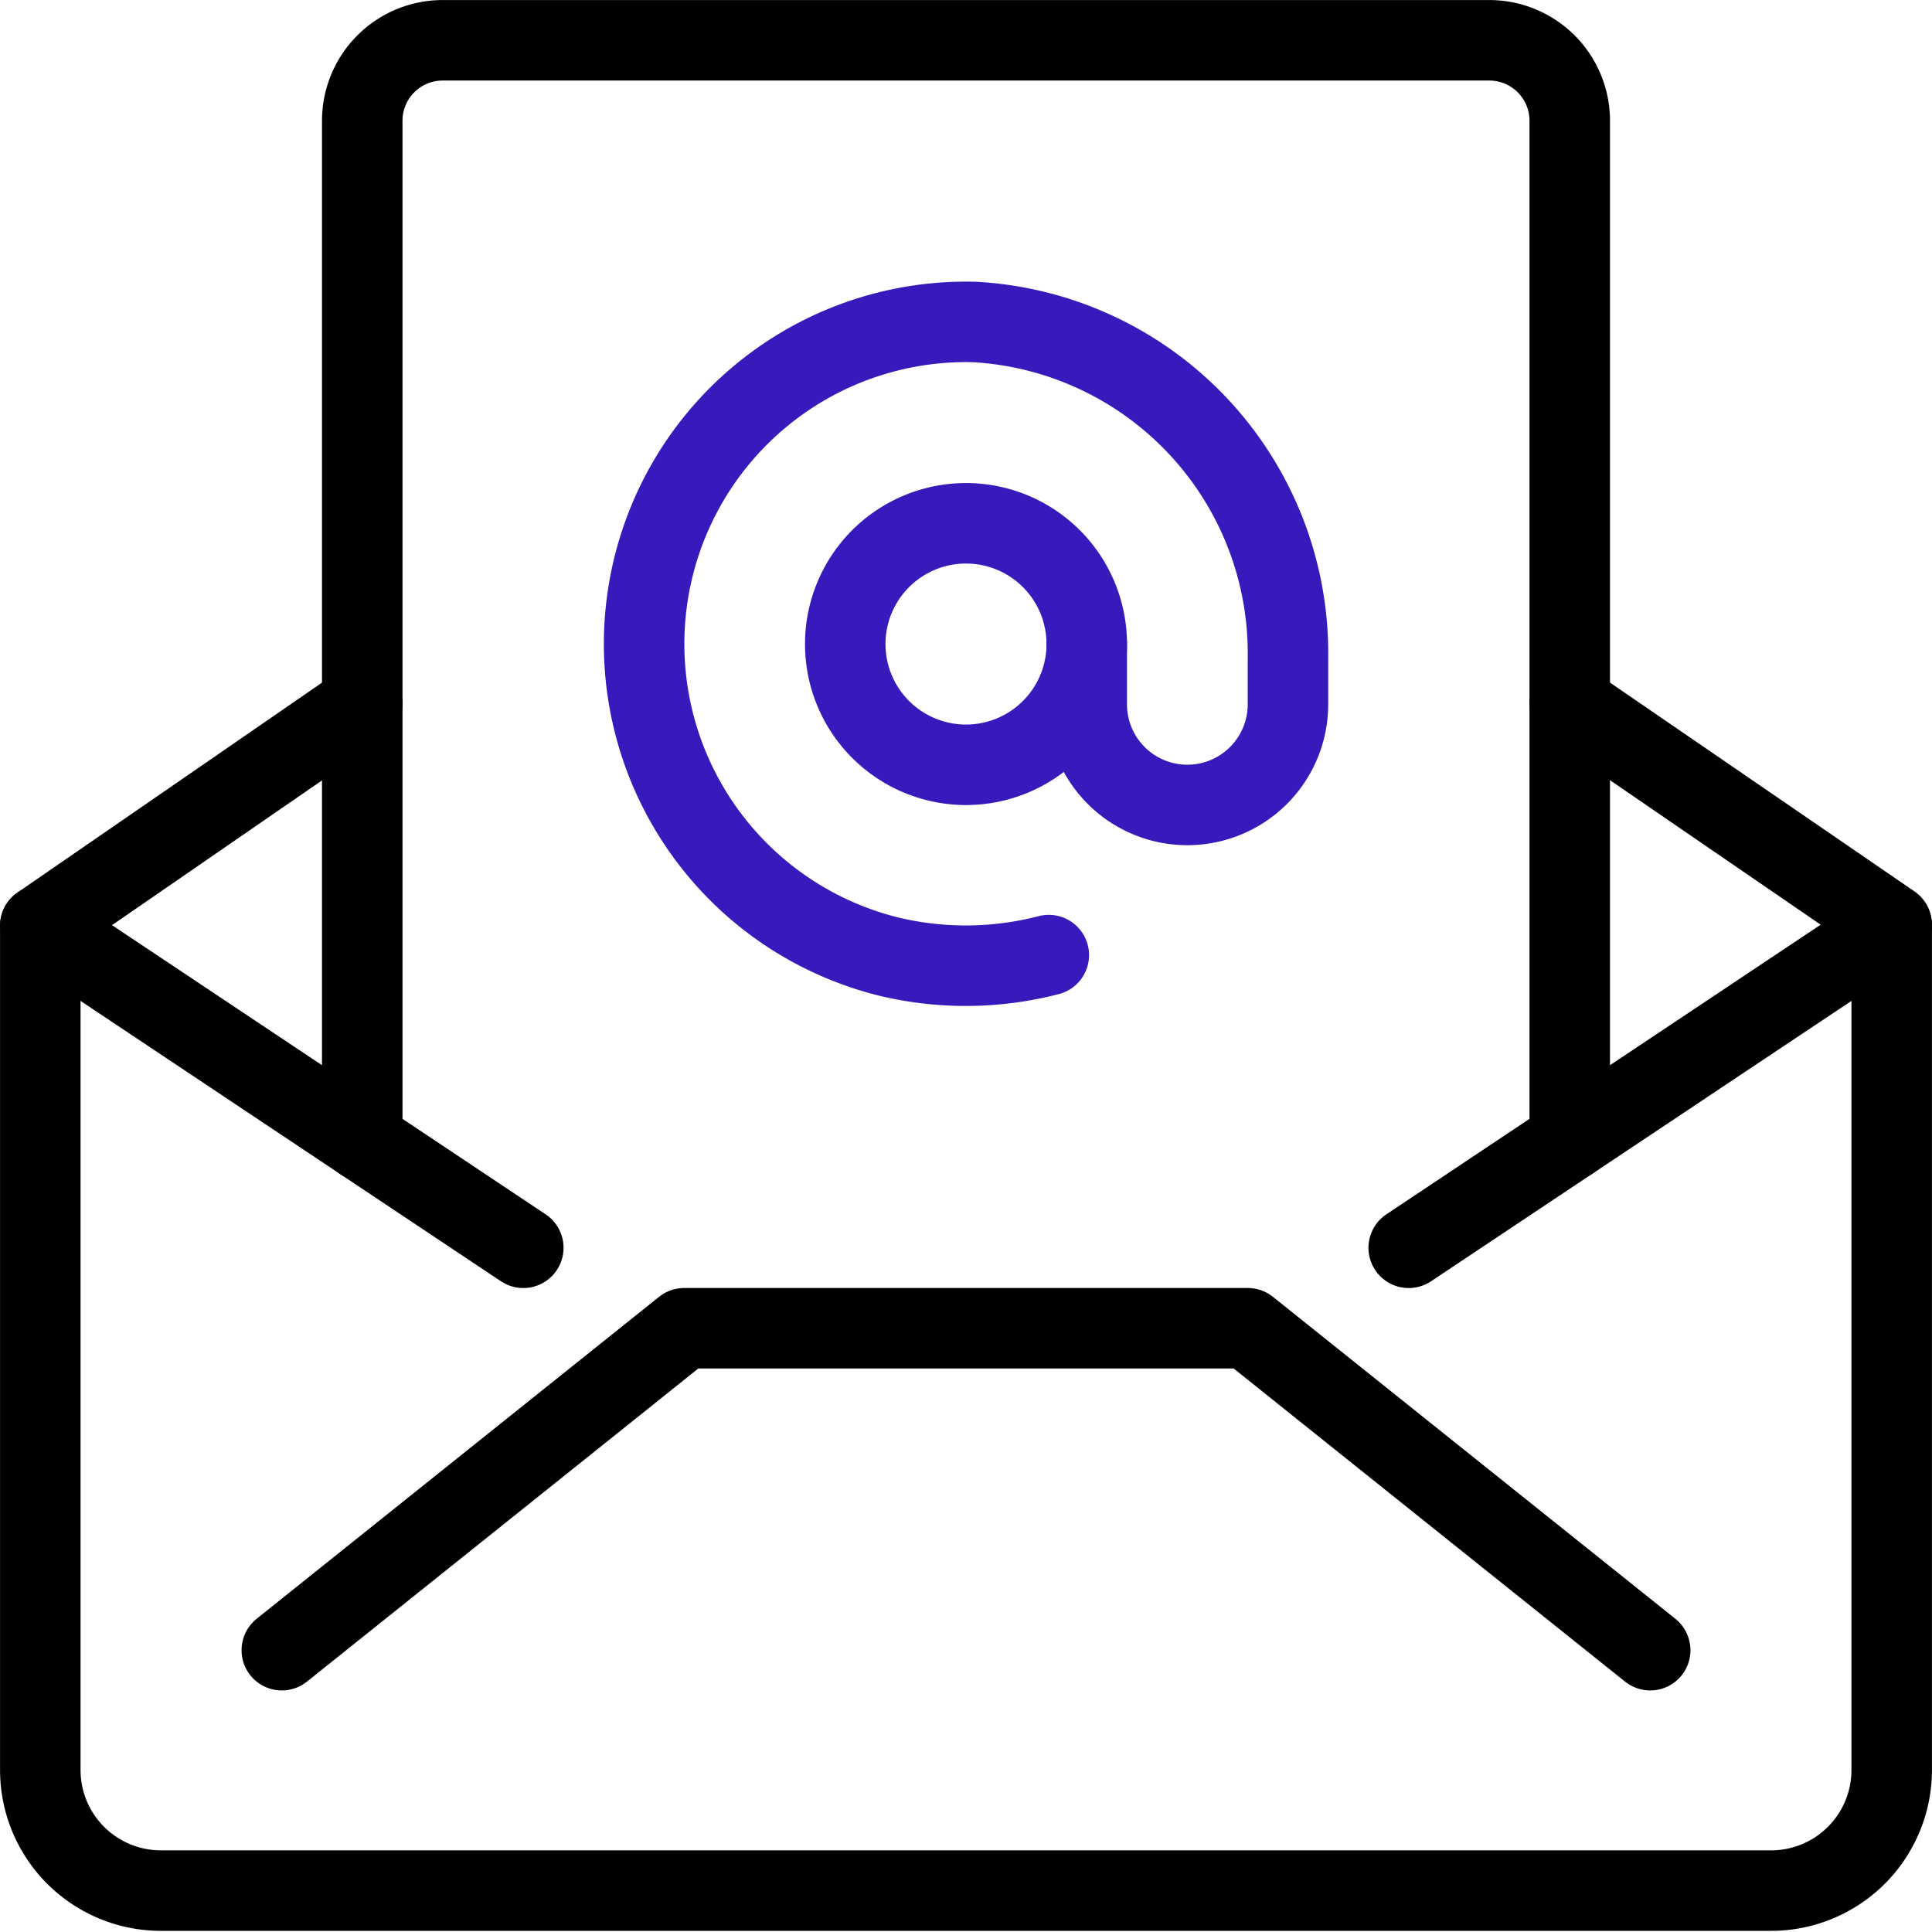
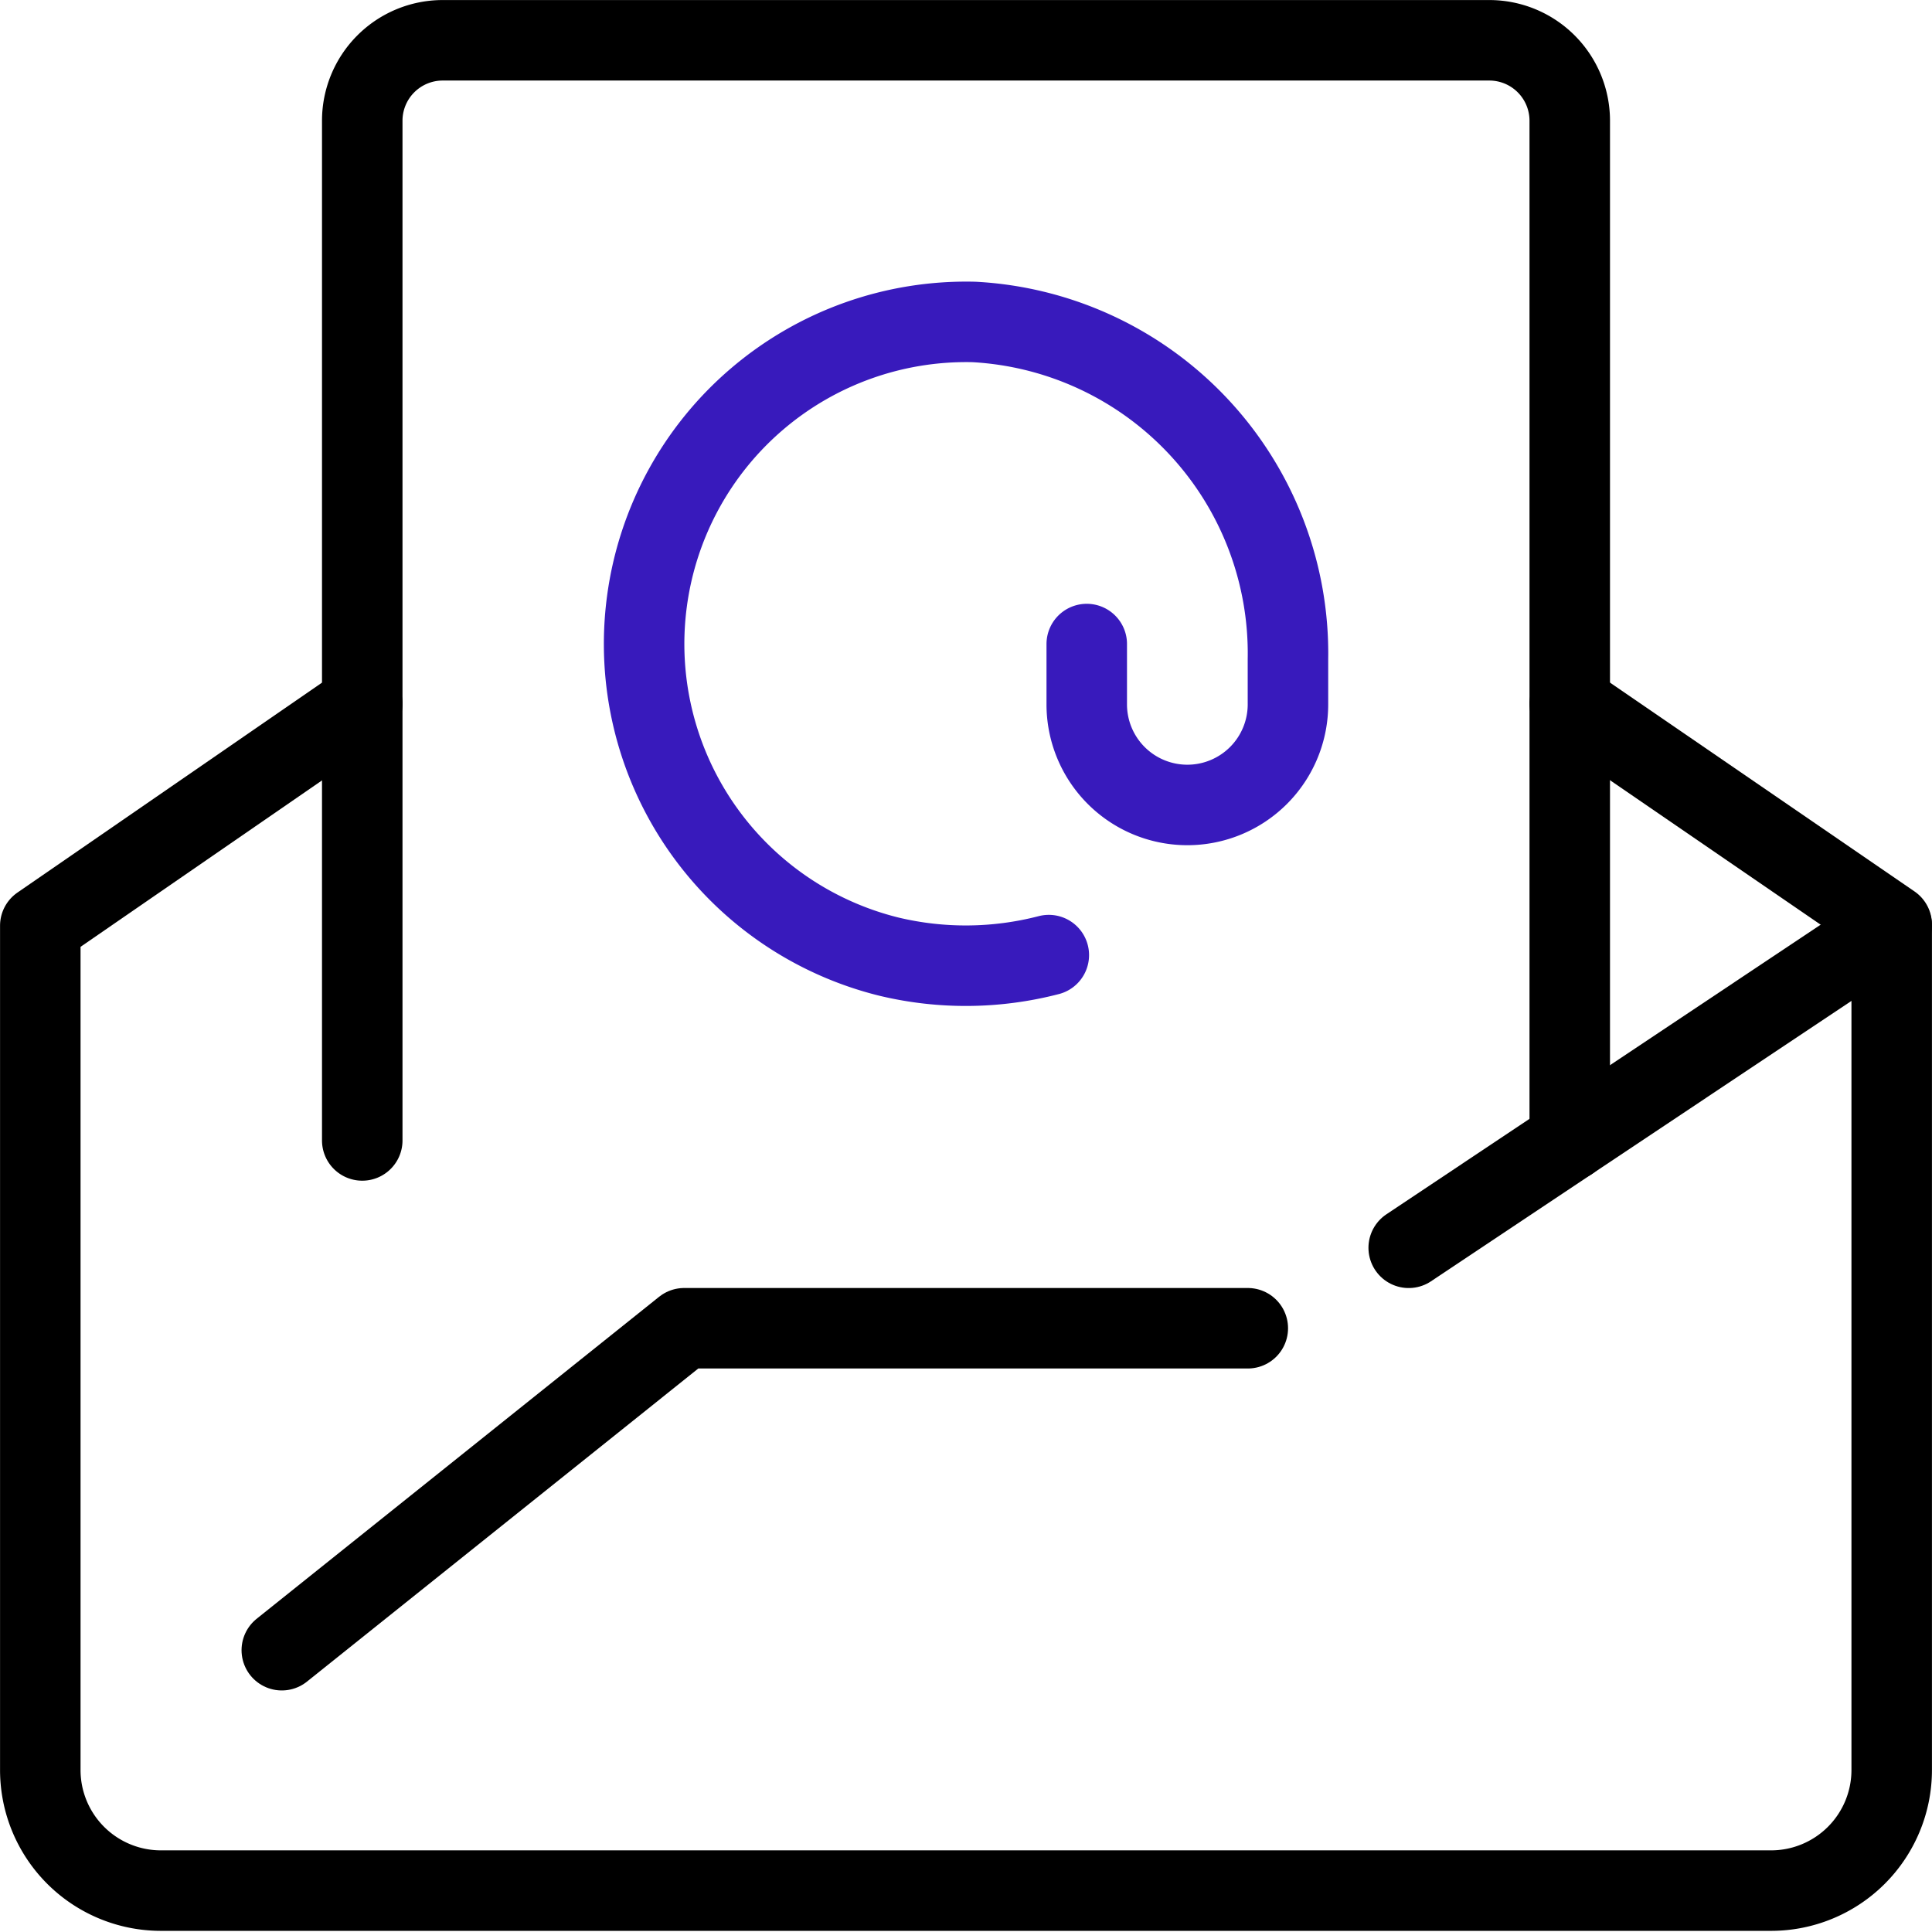
<svg xmlns="http://www.w3.org/2000/svg" id="fee4b37c-7e60-439f-a999-60d3bc15253a" data-name="Layer 1" viewBox="0 0 140 140">
  <path d="M113.75,51l23.33,16v61.25a8.74,8.74,0,0,1-8.75,8.75H11.67a8.74,8.74,0,0,1-8.75-8.75V67.08L26.25,51" transform="translate(0 0)" style="fill:none;stroke:#000;stroke-linecap:round;stroke-linejoin:round;stroke-width:5.833px" />
-   <path d="M20.42,119.58,49.58,96.25H90.42l29.16,23.33" transform="translate(0 0)" style="fill:none;stroke:#000;stroke-linecap:round;stroke-linejoin:round;stroke-width:5.833px" />
+   <path d="M20.42,119.58,49.58,96.25H90.42" transform="translate(0 0)" style="fill:none;stroke:#000;stroke-linecap:round;stroke-linejoin:round;stroke-width:5.833px" />
  <path d="M137.08,67.08l-35,23.34" transform="translate(0 0)" style="fill:none;stroke:#000;stroke-linecap:round;stroke-linejoin:round;stroke-width:5.833px" />
-   <path d="M2.92,67.08l35,23.34" transform="translate(0 0)" style="fill:none;stroke:#000;stroke-linecap:round;stroke-linejoin:round;stroke-width:5.833px" />
  <path d="M113.75,82.64V8.75a5.83,5.83,0,0,0-5.83-5.83H32.08a5.83,5.83,0,0,0-5.83,5.83V82.64" transform="translate(0 0)" style="fill:none;stroke:#000;stroke-linecap:round;stroke-linejoin:round;stroke-width:5.833px" />
-   <path d="M61.25,46.67A8.75,8.75,0,1,0,70,37.92,8.75,8.75,0,0,0,61.25,46.67Z" transform="translate(0 0)" style="fill:none;stroke:#381abc;stroke-linecap:round;stroke-linejoin:round;stroke-width:5.833px" />
  <path d="M78.75,46.67V51A7.29,7.29,0,0,0,86,58.33h0A7.29,7.29,0,0,0,93.33,51V47.75A24.05,24.05,0,0,0,70.58,23.33a23.34,23.34,0,0,0-6.13,46A23.93,23.93,0,0,0,76,69.21" transform="translate(0 0)" style="fill:none;stroke:#381abc;stroke-linecap:round;stroke-linejoin:round;stroke-width:5.833px" />
</svg>